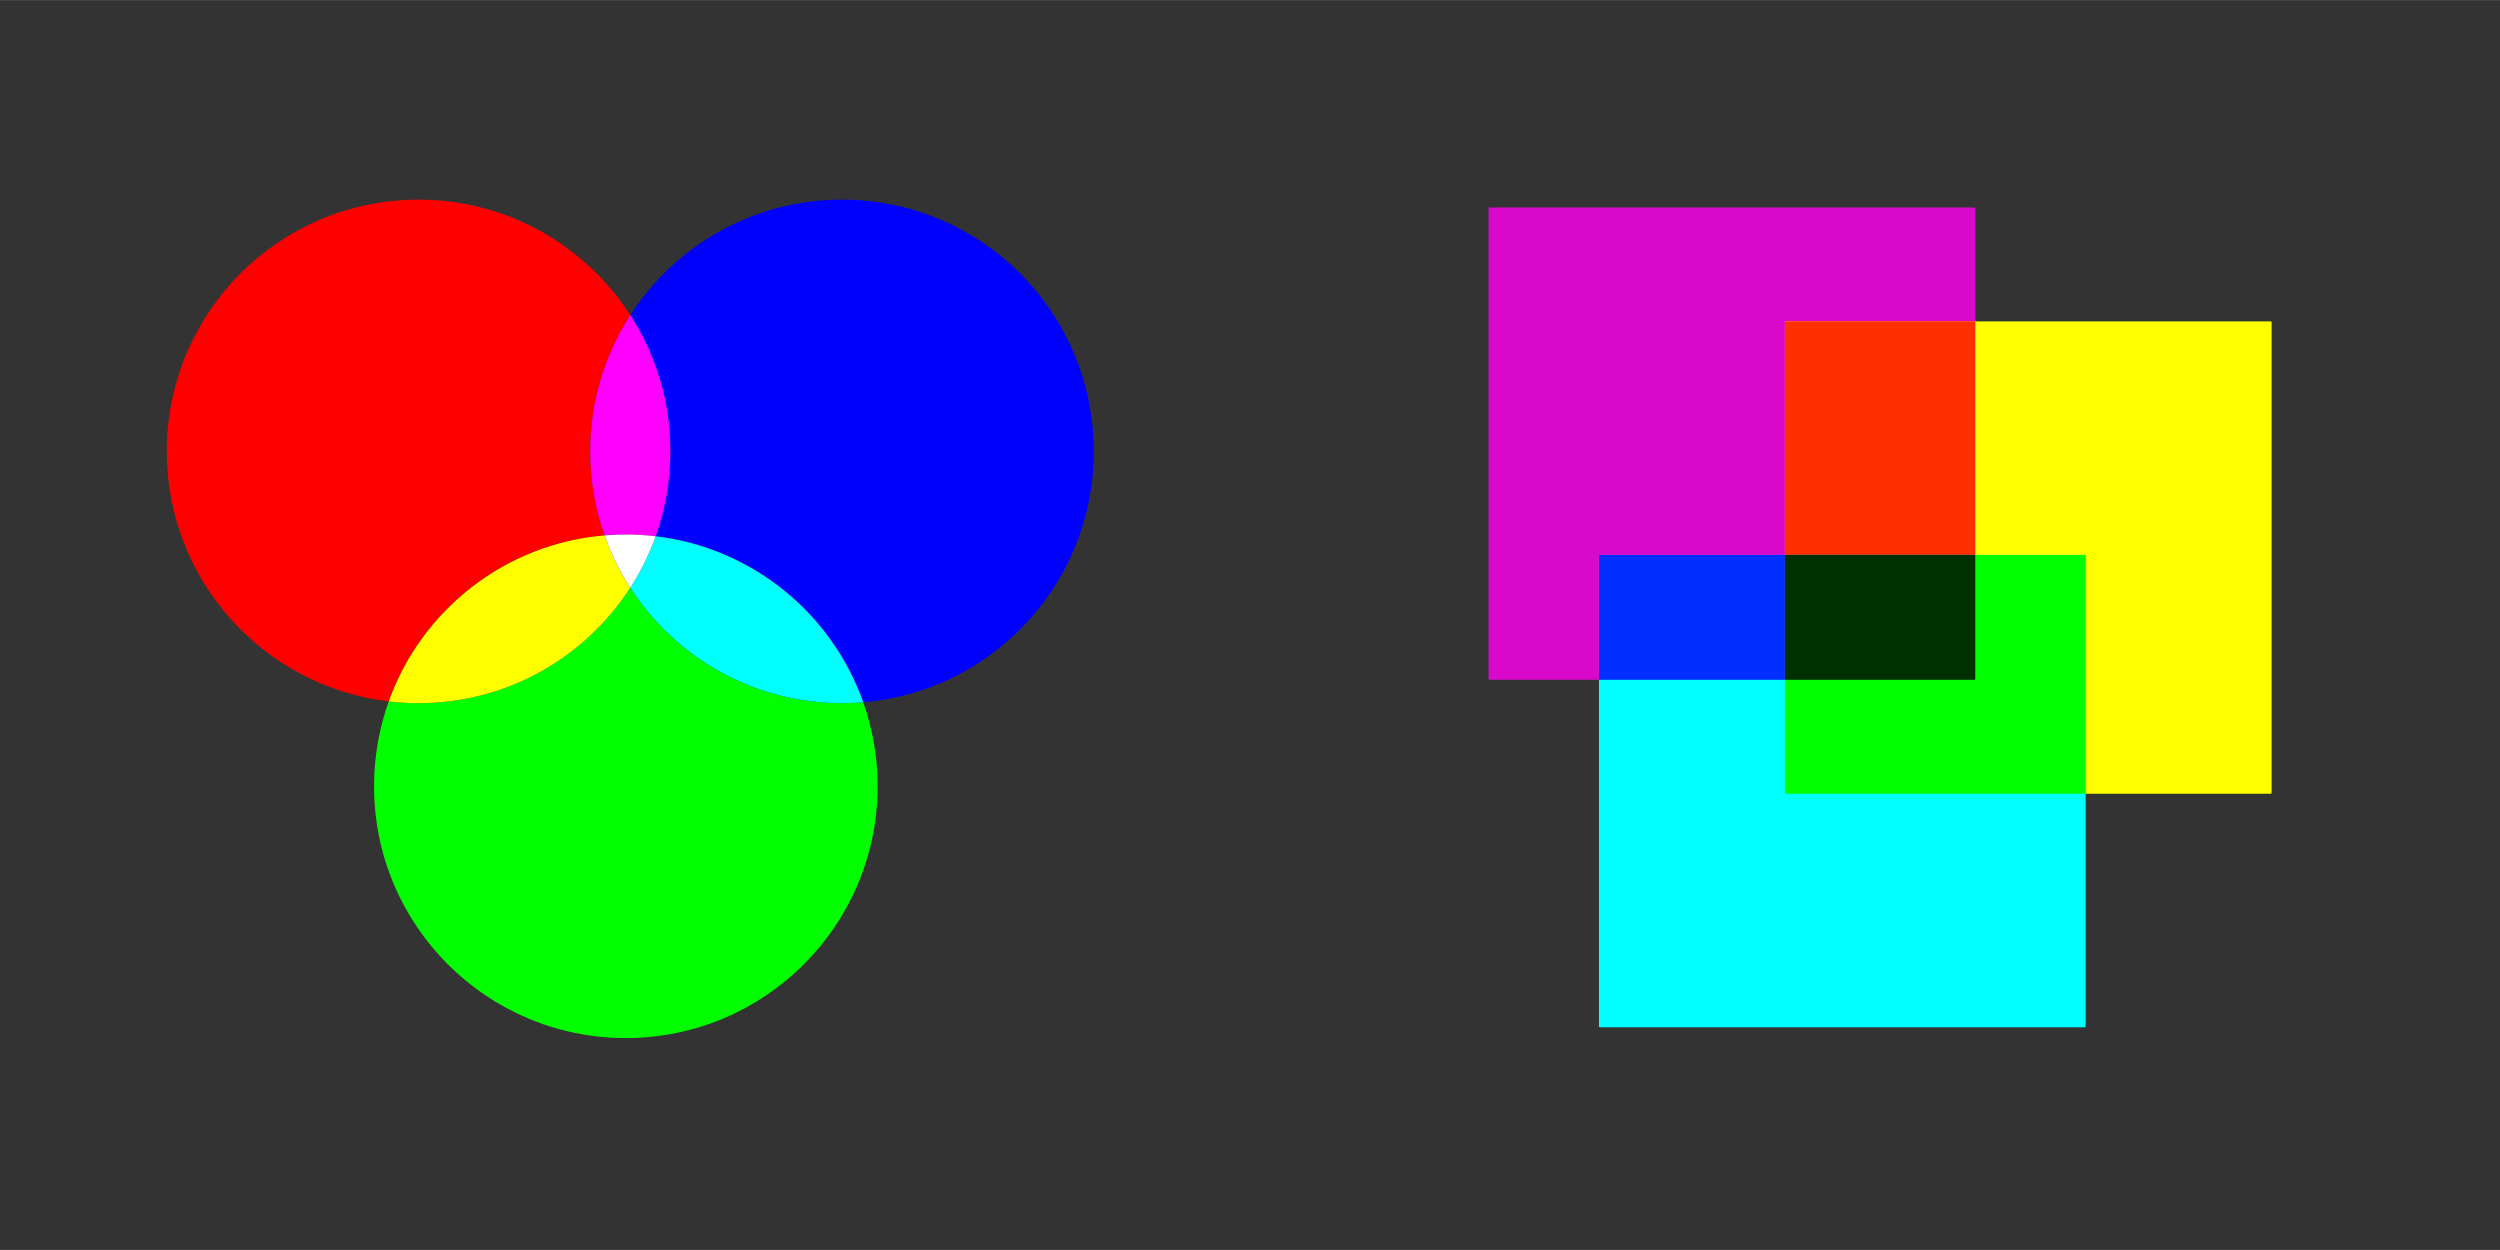
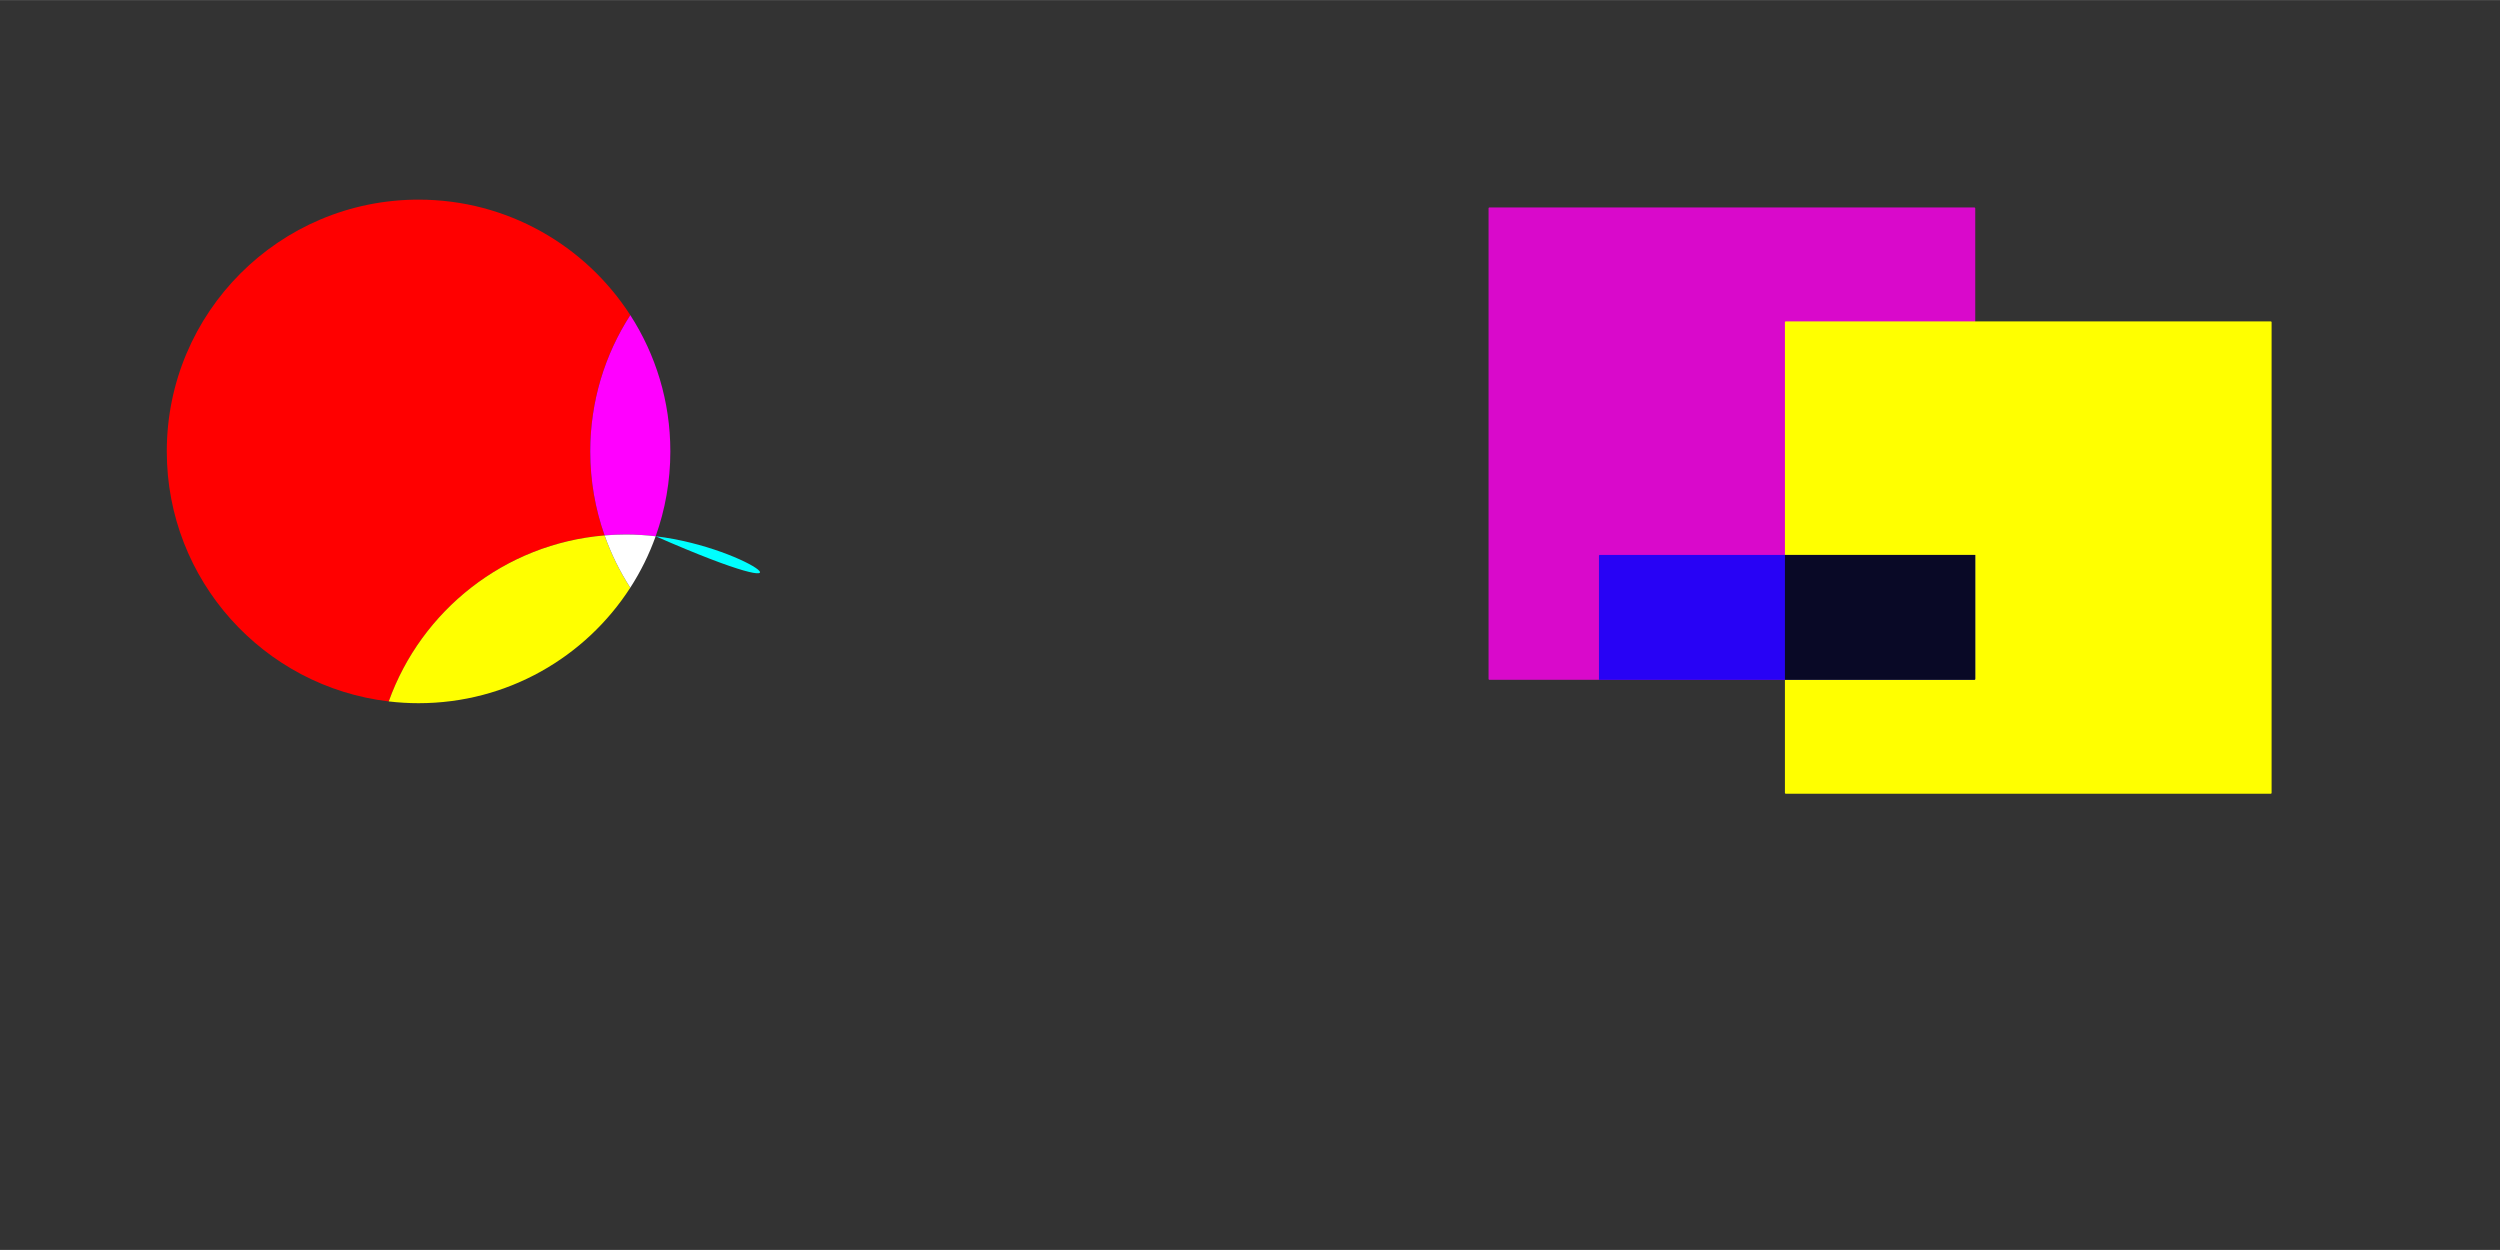
<svg xmlns="http://www.w3.org/2000/svg" xmlns:ns1="http://sodipodi.sourceforge.net/DTD/sodipodi-0.dtd" xmlns:ns2="http://www.inkscape.org/namespaces/inkscape" version="1.1" id="svg18" width="672" height="336" viewBox="0 0 2667 1333.333" ns1:docname="cmjn-rvb.svg" ns2:version="1.2 (56b05e47e7, 2022-06-09, custom)" ns2:export-filename="../4a2ebc0d/cmjn-rvb.png" ns2:export-xdpi="51.291565" ns2:export-ydpi="51.291565">
  <rect x="0" y="0" width="2667" height="1333.333" fill="#333333" stroke="none" />
  <defs id="defs22">
    <clipPath id="clipPath34">
      <path d="M 0,1000 H 1000 V 0 H 0 Z" id="path32" />
    </clipPath>
  </defs>
  <g id="g26" ns2:groupmode="layer" ns2:label="cmjn" transform="matrix(1.333,0,0,-1.333,0,1333.333)">
    <rect style="fill:#ff00ed;fill-opacity:0.816;stroke-width:1.91;stroke-linecap:round;stop-color:#000000" id="rect968" width="389.49" height="378.022" x="1191.297" y="-834.272" transform="scale(1,-1)" ry="0.616" />
    <rect style="fill:#ffff00;fill-opacity:1;stroke-width:1.91;stroke-linecap:round;stop-color:#000000" id="rect1898" width="389.49" height="378.022" x="1428.474" y="-743.109" transform="scale(1,-1)" ry="0.616" />
-     <path id="rect968-7" style="fill:#ff0000;fill-opacity:0.816;stroke-width:1.91;stroke-linecap:round;stop-color:#000000" d="m 1429.114,743.109 c -0.354,0 -0.641,-0.274 -0.641,-0.615 V 456.25 h 151.674 c 0.354,0 0.639,0.274 0.639,0.615 v 286.244 z" />
-     <rect style="fill:#00ffff;fill-opacity:1;stroke-width:1.91;stroke-linecap:round;stop-color:#000000" id="rect2521" width="389.49" height="378.022" x="1279.643" y="-556.224" transform="scale(1,-1)" ry="0.616" />
    <path id="rect968-6" style="fill:#0000ff;fill-opacity:0.816;stroke-width:1.91;stroke-linecap:round;stop-color:#000000" d="m 1280.283,556.225 c -0.354,0 -0.639,-0.274 -0.639,-0.615 v -99.359 h 300.504 c 0.354,0 0.639,0.274 0.639,0.615 v 99.359 z" />
-     <path id="rect1898-3" style="fill:#00ff00;fill-opacity:1;stroke-width:1.91;stroke-linecap:round;stop-color:#000000" d="M 1428.474,556.225 V 365.704 c 0,-0.341 0.286,-0.617 0.641,-0.617 h 240.018 v 190.522 c 0,0.341 -0.285,0.615 -0.639,0.615 z" />
    <path id="rect968-7-9" style="fill:#000000;fill-opacity:0.816;stroke-width:1.91;stroke-linecap:round;stop-color:#000000" d="m 1428.474,556.225 v -99.975 h 151.674 c 0.354,0 0.639,0.274 0.639,0.615 v 99.359 z" />
  </g>
  <g id="g30" clip-path="url(#clipPath34)" transform="matrix(1.333,0,0,-1.333,0,1333.333)" ns2:label="rvb">
    <g id="g36" transform="translate(504.418,529.963)">
-       <path d="m 0,0 c -35.869,-55.601 -98.354,-92.417 -169.441,-92.417 -8.079,0 -16.042,0.491 -23.872,1.415 -7.597,-21.221 -11.746,-44.081 -11.746,-67.915 0,-111.285 90.215,-201.5 201.5,-201.5 111.286,0 201.5,90.215 201.5,201.5 0,23.574 -4.061,46.196 -11.501,67.221 -5.605,-0.469 -11.272,-0.721 -16.999,-0.721 C 98.354,-92.417 35.869,-55.601 0,0" style="fill:#01ff00;fill-opacity:1;fill-rule:nonzero;stroke:none" id="path38" />
-     </g>
+       </g>
    <g id="g40" transform="translate(483.86,571.827)">
      <path d="m 0,0 c -7.439,21.025 -11.5,43.647 -11.5,67.22 0,40.198 11.775,77.643 32.058,109.084 -35.869,55.601 -98.354,92.416 -169.441,92.416 -111.285,0 -201.5,-90.215 -201.5,-201.5 0,-103.206 77.596,-188.276 177.628,-200.086 C -146.708,-60.096 -79.999,-6.684 0,0" style="fill:#ff0000;fill-opacity:1;fill-rule:nonzero;stroke:none" id="path42" />
    </g>
    <g id="g44" transform="translate(504.418,529.963)">
      <path d="m 0,0 c -8.388,13.002 -15.312,27.036 -20.558,41.863 -79.999,-6.684 -146.708,-60.096 -172.755,-132.865 7.83,-0.924 15.793,-1.415 23.872,-1.415 C -98.354,-92.417 -35.869,-55.601 0,0" style="fill:#ffff00;fill-opacity:1;fill-rule:nonzero;stroke:none" id="path46" />
    </g>
    <g id="g48" transform="translate(875.359,639.047)">
-       <path d="m 0,0 c 0,111.285 -90.215,201.5 -201.5,201.5 -71.088,0 -133.572,-36.815 -169.441,-92.417 20.283,-31.44 32.058,-68.885 32.058,-109.083 0,-23.833 -4.149,-46.693 -11.745,-67.914 77.184,-9.112 140.998,-61.84 166.127,-132.865 C -81.173,-192.146 0,-105.559 0,0" style="fill:#0000ff;fill-opacity:1;fill-rule:nonzero;stroke:none" id="path50" />
-     </g>
+       </g>
    <g id="g52" transform="translate(524.731,571.133)">
-       <path d="m 0,0 c -5.216,-14.572 -12.056,-28.37 -20.313,-41.169 35.869,-55.602 98.353,-92.417 169.441,-92.417 5.726,0 11.393,0.252 16.999,0.721 C 140.998,-61.84 77.184,-9.112 0,0" style="fill:#00ffff;fill-opacity:1;fill-rule:nonzero;stroke:none" id="path54" />
+       <path d="m 0,0 C 140.998,-61.84 77.184,-9.112 0,0" style="fill:#00ffff;fill-opacity:1;fill-rule:nonzero;stroke:none" id="path54" />
    </g>
    <g id="g56" transform="translate(483.86,571.827)">
      <path d="m 0,0 c 5.606,0.468 11.273,0.72 17,0.72 8.079,0 16.042,-0.49 23.872,-1.414 7.595,21.221 11.745,44.082 11.745,67.914 0,40.198 -11.776,77.643 -32.059,109.084 C 0.275,144.863 -11.5,107.418 -11.5,67.22 -11.5,43.647 -7.439,21.025 0,0" style="fill:#ff00ff;fill-opacity:1;fill-rule:nonzero;stroke:none" id="path58" />
    </g>
    <g id="g60" transform="translate(483.86,571.827)">
      <path d="m 0,0 c 5.246,-14.828 12.17,-28.861 20.558,-41.863 8.258,12.8 15.098,26.597 20.314,41.169 C 33.042,0.23 25.079,0.72 17,0.72 11.273,0.72 5.606,0.468 0,0" style="fill:#ffffff;fill-opacity:1;fill-rule:nonzero;stroke:none" id="path62" />
    </g>
  </g>
</svg>